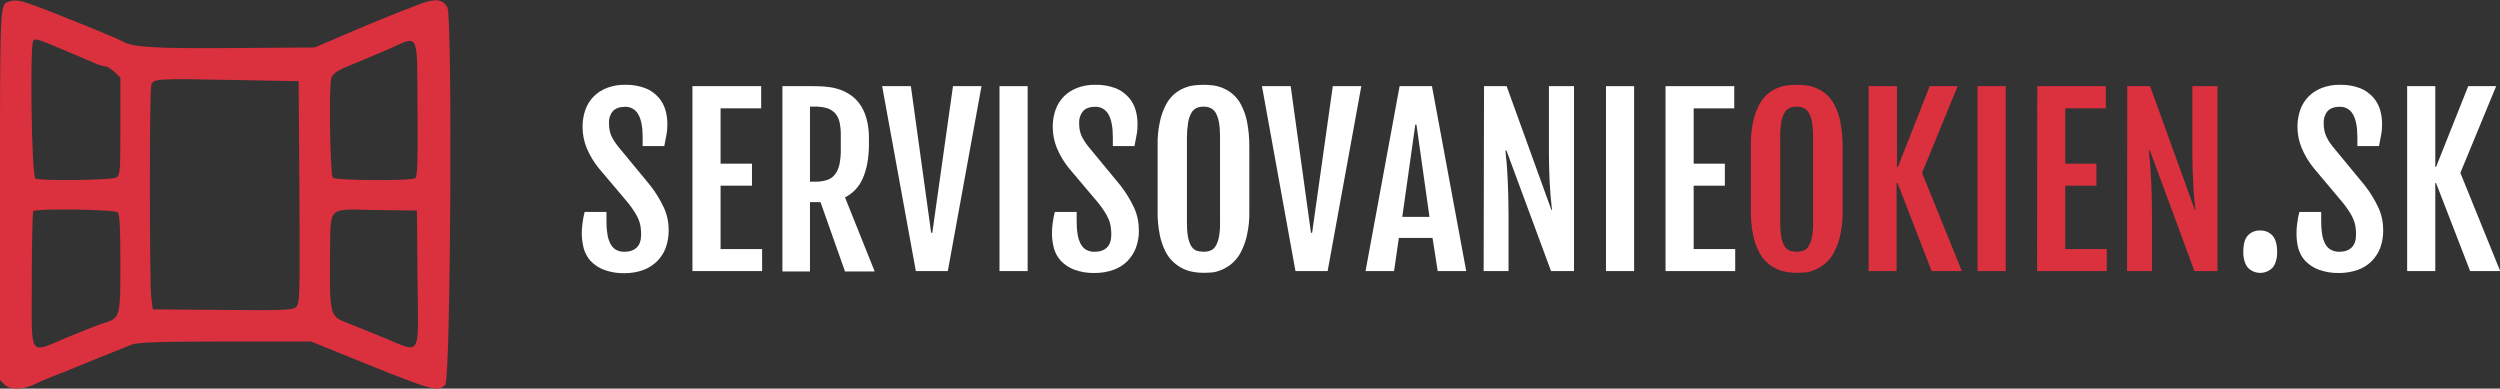
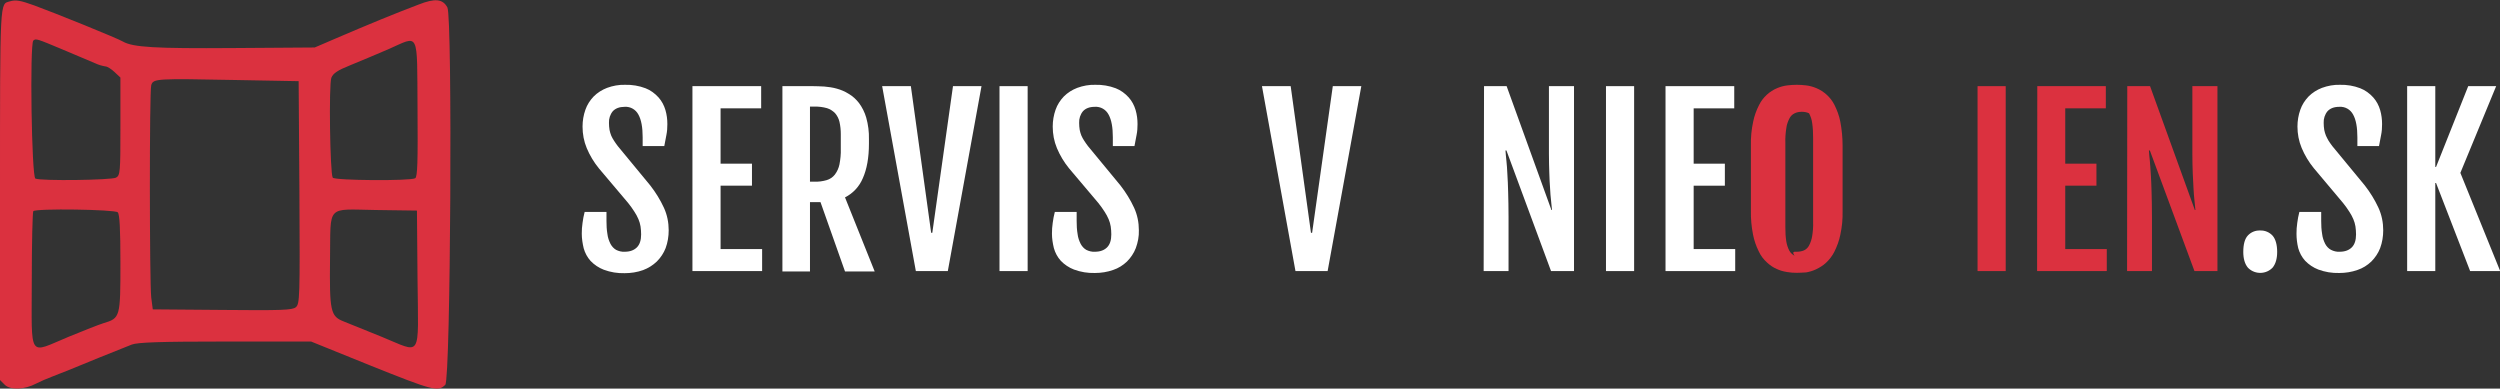
<svg xmlns="http://www.w3.org/2000/svg" version="1.1" id="Layer_1" x="0px" y="0px" viewBox="0 0 1305.9 203" style="enable-background:new 0 0 1305.9 203;" xml:space="preserve">
  <rect x="0" y="0" width="1305.9" height="203" fill="#333333" stroke="none" />
  <style type="text/css">
	.st0{fill-rule:evenodd;clip-rule:evenodd;fill:#DB313F;}
	.st1{fill:#FFFFFF;}
	.st2{fill:#DB313F;}
</style>
  <path id="path2" class="st0" d="M5.2,0.7c-5.3,1.6-5.2-3-5.2,102v95.8l2.5,2.5c2.8,2.8,10.3,2.6,16.3-0.6c2.8-1.4,5.6-2.6,8.5-3.7  c2.9-1.1,6.9-2.7,8.9-3.5c4.7-2,27.4-11.2,32.6-13.2c3.1-1.2,15.1-1.6,48.9-1.6h44.8l30.9,12.5c32.7,13.1,35.4,13.9,39.2,10.1  c2.8-2.8,3.8-192.1,1.1-197.1c-2.4-4.5-6.5-4.9-15.1-1.5c-12.4,4.7-25.8,10.2-43.5,17.8l-10.7,4.6l-42.7,0.3  c-40.7,0.3-52.3-0.4-57.5-3.4C61.6,20.1,28.8,6.8,17.8,2.8C10.6,0.2,8.2-0.2,5.2,0.7 M32.8,25.9c7.1,3,14.6,6.2,16.8,7.1  c1.7,0.8,3.6,1.4,5.5,1.7c0.9,0,3,1.3,4.7,2.9l3.1,2.9v25.5c0,24-0.1,25.6-2.3,26.8c-2.5,1.3-38.9,1.8-42.1,0.5  c-2-0.8-3-70.2-1.1-72.1C18.7,20,19.2,20.2,32.8,25.9 M218.1,56.6c0.2,27.6,0,35.7-1.2,36.5c-2.4,1.5-42.2,1.2-43.1-0.3  c-1.4-2.3-2.1-48.8-0.7-52.2c0.9-2.3,3.3-3.9,9.8-6.5c4.7-1.9,13.7-5.7,20-8.4C219.3,18.5,217.8,15.4,218.1,56.6 M156.4,100.6  c0.3,55,0.2,58.2-1.9,59.9c-1.8,1.5-7.6,1.7-38.4,1.4l-36.3-0.3l-0.8-6.2c-0.9-7.9-1-107.4,0-110.9s2.8-3.5,44.4-2.7l32.6,0.6  L156.4,100.6 M61.5,110.9c1,1,1.4,8.6,1.4,26.7c0,28.1-0.1,28.6-8.8,31.2c-2,0.6-10.2,3.8-18.2,7.1c-21.5,8.9-19.3,12.3-19.3-29.4  c0-19.5,0.4-35.8,0.8-36.2C18.9,108.8,59.9,109.4,61.5,110.9 M218.1,146c0.4,42.2,2.6,38.6-18.8,29.9c-8.1-3.3-17-6.9-19.8-8  c-6.9-2.7-7.4-5.4-7.1-33c0.4-28.2-2.2-25.6,23.8-25.2l21.6,0.3L218.1,146" />
  <path class="st1" d="M303.9,122.1c0-1.9,0.1-3.8,0.4-5.7c0.2-1.8,0.6-3.7,1.1-5.7h11.4v4.7c0,2.3,0.1,4.6,0.5,6.9  c0.2,1.8,0.8,3.5,1.6,5.1c0.7,1.3,1.7,2.4,2.9,3.1c1.4,0.7,2.9,1.1,4.5,1c2.8,0,4.9-0.8,6.4-2.3c1.5-1.5,2.2-3.8,2.2-6.7  c0-1.4-0.1-2.8-0.3-4.2c-0.2-1.3-0.6-2.6-1.1-3.8c-0.6-1.4-1.3-2.7-2.1-3.9c-1-1.6-2.1-3.1-3.3-4.6l-15.3-18.1  c-2.6-3.2-4.7-6.7-6.3-10.5c-1.5-3.6-2.2-7.4-2.2-11.3c0-3,0.5-6,1.5-8.8c0.9-2.6,2.4-4.9,4.3-6.9c2-2,4.4-3.5,7-4.5  c3-1.1,6.2-1.7,9.4-1.6c3.6-0.1,7.3,0.5,10.7,1.8c2.6,1,4.9,2.7,6.8,4.8c1.7,1.9,2.9,4.2,3.6,6.6c0.7,2.4,1,4.8,1,7.3  c0,1.9-0.1,3.8-0.5,5.7c-0.3,1.8-0.7,3.7-1.1,5.8h-11.3v-4.6c0-5.1-0.7-9.1-2.2-11.8c-1.4-2.7-4.2-4.3-7.2-4.1  c-2.7,0-4.8,0.8-6.2,2.3c-1.4,1.7-2.1,3.9-2,6.1c0,1.2,0.1,2.5,0.3,3.7c0.2,1,0.5,2,0.9,3c0.4,0.9,0.9,1.8,1.5,2.7  c0.6,0.9,1.2,1.8,1.9,2.7l17,20.6c2.8,3.6,5.2,7.5,7.1,11.6c1.7,3.7,2.5,7.7,2.5,11.8c0,3.2-0.5,6.3-1.6,9.3c-1,2.6-2.6,5-4.6,7  c-2.1,2-4.5,3.5-7.2,4.5c-3.1,1.1-6.3,1.6-9.6,1.6c-3.7,0.1-7.4-0.5-10.9-1.8c-2.6-1-5-2.6-6.9-4.6c-1.7-1.9-2.9-4.1-3.6-6.6  C304.3,127.2,303.9,124.6,303.9,122.1z" />
  <path class="st1" d="M361.8,45h35.8v11.6h-21.2v28.9h16.4V97h-16.4v33.1h21.7v11.5h-36.4V45z" />
  <path class="st1" d="M408.7,45h15.9c1.8,0,3.8,0.1,6,0.2c2.2,0.2,4.4,0.5,6.5,1.1c2.2,0.6,4.3,1.5,6.2,2.7c2.1,1.2,3.9,2.9,5.4,4.8  c1.7,2.3,3,4.9,3.8,7.7c1,3.6,1.5,7.4,1.4,11.2v2.4c0,7.3-1.1,13.3-3.2,18c-1.8,4.3-5.1,7.9-9.3,10l15.5,38.7h-15.5l-12.8-36.2h-5.5  v36.2h-14.4V45z M425.3,94.9c2.2,0.1,4.4-0.2,6.5-0.8c1.7-0.5,3.2-1.5,4.3-2.9c1.2-1.6,2-3.4,2.4-5.3c0.5-2.7,0.8-5.4,0.7-8.2v-7.6  c0-2.2-0.2-4.3-0.7-6.5c-0.4-1.7-1.2-3.2-2.3-4.5c-1.2-1.2-2.6-2.1-4.2-2.6c-2.2-0.6-4.4-0.9-6.7-0.8h-2.2v39.2H425.3z" />
  <path class="st1" d="M460.8,45h15l10.6,76.6h0.6L497.8,45h14.9l-17.6,96.6h-16.7L460.8,45z" />
  <path class="st1" d="M522.1,45h14.7v96.6h-14.7V45z" />
  <path class="st1" d="M549.5,122.1c0-1.9,0.1-3.8,0.4-5.7c0.2-1.8,0.6-3.7,1.1-5.7h11.4v4.7c0,2.3,0.1,4.6,0.5,6.9  c0.2,1.8,0.8,3.5,1.6,5.1c0.7,1.3,1.7,2.4,2.9,3.1c1.4,0.7,2.9,1.1,4.5,1c2.8,0,4.9-0.8,6.4-2.3c1.5-1.5,2.2-3.8,2.2-6.7  c0-1.4-0.1-2.8-0.3-4.2c-0.2-1.3-0.6-2.6-1.1-3.8c-0.6-1.4-1.3-2.7-2.1-3.9c-1-1.6-2.1-3.1-3.3-4.6l-15.3-18.1  c-2.6-3.2-4.7-6.7-6.3-10.5c-1.5-3.6-2.2-7.4-2.2-11.3c0-3,0.5-6,1.5-8.8c0.9-2.6,2.4-4.9,4.3-6.9c2-2,4.4-3.5,7-4.5  c3-1.1,6.2-1.7,9.4-1.6c3.6-0.1,7.3,0.5,10.7,1.8c2.6,1,4.9,2.7,6.8,4.8c1.7,1.9,2.9,4.2,3.6,6.6c0.7,2.4,1,4.9,1,7.3  c0,1.9-0.1,3.8-0.5,5.7c-0.3,1.8-0.7,3.7-1.1,5.8h-11.3v-4.6c0-5.1-0.7-9.1-2.2-11.8c-1.4-2.7-4.2-4.3-7.2-4.1  c-2.8,0-4.8,0.8-6.2,2.3c-1.4,1.7-2.1,3.9-2,6.1c0,1.2,0.1,2.5,0.3,3.7c0.2,1,0.5,2,0.9,3c0.4,0.9,0.9,1.8,1.5,2.7  c0.6,0.9,1.2,1.8,1.9,2.7l17,20.6c2.8,3.6,5.2,7.5,7.1,11.6c1.7,3.7,2.5,7.7,2.5,11.8c0.1,3.2-0.5,6.3-1.6,9.3c-1,2.6-2.6,5-4.6,7  c-2.1,2-4.5,3.5-7.2,4.4c-3.1,1.1-6.3,1.6-9.6,1.6c-3.7,0.1-7.4-0.5-10.9-1.8c-2.6-1-5-2.6-6.9-4.6c-1.7-1.9-2.9-4.1-3.6-6.6  C549.9,127.1,549.5,124.6,549.5,122.1z" />
-   <path class="st1" d="M628.7,142.5c-1.7,0-3.3-0.1-5-0.4c-1.9-0.3-3.7-0.8-5.4-1.6c-4.1-1.9-7.5-5.1-9.5-9.1c-1.4-2.8-2.4-5.7-3-8.8  c-0.8-4.1-1.2-8.3-1.1-12.5V76c-0.1-4.2,0.3-8.4,1.2-12.5c0.6-3,1.7-6,3.1-8.7c2-4,5.4-7.1,9.5-8.8c1.7-0.7,3.5-1.2,5.3-1.4  c1.6-0.2,3.3-0.3,4.9-0.3c1.6,0,3.2,0.1,4.8,0.3c1.8,0.2,3.6,0.7,5.3,1.4c4.1,1.7,7.5,4.8,9.5,8.7c1.4,2.8,2.5,5.7,3.1,8.8  c0.8,4.2,1.2,8.4,1.2,12.6v34.2c0.1,4.2-0.3,8.3-1.2,12.4c-0.6,3-1.7,6-3.1,8.8c-1.1,2.2-2.6,4.1-4.4,5.8c-1.5,1.4-3.3,2.5-5.2,3.4  c-1.7,0.8-3.4,1.3-5.2,1.6C631.9,142.4,630.3,142.5,628.7,142.5z M628.7,131.5c1.3,0,2.6-0.2,3.8-0.7c1.1-0.5,2.1-1.4,2.7-2.6  c0.8-1.5,1.3-3.1,1.6-4.8c0.4-2.5,0.6-5,0.5-7.5V72c0-2.6-0.1-5.2-0.5-7.8c-0.3-1.7-0.8-3.4-1.6-5c-0.6-1.1-1.5-2.1-2.7-2.7  c-1.2-0.6-2.5-0.8-3.8-0.8c-1.3,0-2.6,0.2-3.8,0.8c-1.2,0.6-2.1,1.5-2.7,2.7c-0.8,1.6-1.4,3.3-1.6,5c-0.4,2.6-0.6,5.2-0.6,7.8v44  c0,2.5,0.1,5,0.5,7.5c0.3,1.7,0.8,3.3,1.6,4.8c0.6,1.1,1.6,2,2.7,2.6C626.1,131.3,627.4,131.5,628.7,131.5L628.7,131.5z" />
  <path class="st1" d="M659.2,45h15l10.6,76.6h0.6L696.2,45h14.9l-17.6,96.6h-16.8L659.2,45z" />
-   <path class="st1" d="M731.1,45H748l17.9,96.6H751l-2.7-17.3h-17.6l-2.5,17.3h-14.9L731.1,45z M746.7,113.3l-6.8-48.2h-0.6l-6.8,48.2  H746.7z" />
  <path class="st1" d="M775.2,45H787l23.4,64.7h0.3c-0.1-1.5-0.3-3.2-0.5-5c-0.2-1.8-0.4-3.9-0.5-6.3c-0.2-2.4-0.3-5-0.4-8  s-0.2-6.3-0.2-10.1V45h13.1v96.6h-12l-23.3-63h-0.5c0.1,1.7,0.3,3.5,0.5,5.5c0.2,2,0.4,4.3,0.5,7c0.2,2.7,0.3,5.8,0.4,9.4  s0.2,7.8,0.2,12.7v28.4h-13L775.2,45z" />
  <path class="st1" d="M838.9,45h14.7v96.6h-14.7V45z" />
  <path class="st1" d="M870.1,45h35.8v11.6h-21.2v28.9h16.3V97h-16.3v33.1h21.7v11.5h-36.4V45z" />
-   <path class="st2" d="M938.5,142.5c-1.7,0-3.3-0.1-5-0.4c-1.9-0.3-3.7-0.8-5.4-1.6c-1.9-0.8-3.6-2-5.1-3.4c-1.8-1.6-3.3-3.6-4.3-5.8  c-1.4-2.8-2.4-5.7-3-8.8c-0.8-4.1-1.2-8.3-1.1-12.5V76c-0.1-4.2,0.3-8.4,1.2-12.5c0.6-3,1.7-6,3.1-8.7c2-4,5.4-7.1,9.5-8.8  c1.7-0.7,3.5-1.2,5.3-1.4c1.6-0.2,3.3-0.3,4.9-0.3c1.6,0,3.2,0.1,4.8,0.3c1.8,0.2,3.6,0.7,5.3,1.4c4.1,1.7,7.5,4.8,9.5,8.7  c1.4,2.8,2.5,5.7,3.1,8.8c0.8,4.2,1.2,8.4,1.2,12.6v34.2c0.1,4.2-0.3,8.3-1.2,12.4c-0.6,3-1.7,6-3.1,8.8c-1.1,2.2-2.6,4.1-4.4,5.8  c-1.5,1.4-3.3,2.5-5.2,3.4c-1.7,0.8-3.4,1.3-5.2,1.6C941.6,142.4,940.1,142.5,938.5,142.5z M938.5,131.5c1.3,0,2.6-0.2,3.8-0.7  c1.1-0.5,2.1-1.4,2.7-2.6c0.8-1.5,1.3-3.1,1.6-4.8c0.4-2.5,0.6-5,0.5-7.5V72c0-2.6-0.1-5.2-0.5-7.8c-0.2-1.7-0.8-3.4-1.6-5  c-0.6-1.1-1.5-2.1-2.7-2.7c-1.2-0.6-2.5-0.8-3.8-0.8c-1.3,0-2.6,0.2-3.8,0.8c-1.2,0.6-2.1,1.5-2.7,2.7c-0.8,1.6-1.4,3.3-1.6,5  c-0.4,2.6-0.6,5.2-0.5,7.8v44c0,2.5,0.1,5,0.5,7.5c0.3,1.7,0.8,3.3,1.6,4.8c0.6,1.1,1.6,2,2.7,2.6  C935.9,131.3,937.2,131.5,938.5,131.5L938.5,131.5z" />
-   <path class="st2" d="M976.2,45h14.7v42.2h0.5L1008,45h14.6L1004,90.3l20.8,51.3H1009l-17.8-46h-0.5v46h-14.6V45z" />
+   <path class="st2" d="M938.5,142.5c-1.7,0-3.3-0.1-5-0.4c-1.9-0.3-3.7-0.8-5.4-1.6c-1.9-0.8-3.6-2-5.1-3.4c-1.8-1.6-3.3-3.6-4.3-5.8  c-1.4-2.8-2.4-5.7-3-8.8c-0.8-4.1-1.2-8.3-1.1-12.5V76c-0.1-4.2,0.3-8.4,1.2-12.5c0.6-3,1.7-6,3.1-8.7c2-4,5.4-7.1,9.5-8.8  c1.7-0.7,3.5-1.2,5.3-1.4c1.6-0.2,3.3-0.3,4.9-0.3c1.6,0,3.2,0.1,4.8,0.3c1.8,0.2,3.6,0.7,5.3,1.4c4.1,1.7,7.5,4.8,9.5,8.7  c1.4,2.8,2.5,5.7,3.1,8.8c0.8,4.2,1.2,8.4,1.2,12.6v34.2c0.1,4.2-0.3,8.3-1.2,12.4c-0.6,3-1.7,6-3.1,8.8c-1.1,2.2-2.6,4.1-4.4,5.8  c-1.5,1.4-3.3,2.5-5.2,3.4c-1.7,0.8-3.4,1.3-5.2,1.6C941.6,142.4,940.1,142.5,938.5,142.5z M938.5,131.5c1.3,0,2.6-0.2,3.8-0.7  c1.1-0.5,2.1-1.4,2.7-2.6c0.8-1.5,1.3-3.1,1.6-4.8c0.4-2.5,0.6-5,0.5-7.5V72c0-2.6-0.1-5.2-0.5-7.8c-0.2-1.7-0.8-3.4-1.6-5  c-1.2-0.6-2.5-0.8-3.8-0.8c-1.3,0-2.6,0.2-3.8,0.8c-1.2,0.6-2.1,1.5-2.7,2.7c-0.8,1.6-1.4,3.3-1.6,5  c-0.4,2.6-0.6,5.2-0.5,7.8v44c0,2.5,0.1,5,0.5,7.5c0.3,1.7,0.8,3.3,1.6,4.8c0.6,1.1,1.6,2,2.7,2.6  C935.9,131.3,937.2,131.5,938.5,131.5L938.5,131.5z" />
  <path class="st2" d="M1033,45h14.7v96.6H1033V45z" />
  <path class="st2" d="M1064.2,45h35.8v11.6h-21.2v28.9h16.3V97h-16.3v33.1h21.7v11.5h-36.4L1064.2,45z" />
  <path class="st2" d="M1111.2,45h11.9l23.4,64.7h0.3c-0.1-1.5-0.3-3.2-0.5-5s-0.4-4-0.5-6.3s-0.3-5-0.4-8s-0.2-6.3-0.2-10.1V45h13.1  v96.6h-12l-23.3-63h-0.5c0.1,1.7,0.3,3.5,0.5,5.5s0.3,4.3,0.5,7s0.3,5.8,0.4,9.4s0.2,7.8,0.2,12.7v28.4h-13L1111.2,45z" />
  <path class="st1" d="M1171.8,131.6c0-4,0.8-6.9,2.4-8.6c1.7-1.8,4-2.7,6.4-2.6c2.5-0.1,4.9,0.9,6.6,2.8c1.5,1.8,2.3,4.7,2.3,8.4  c0,3.5-0.8,6.2-2.3,8.1c-3.3,3.6-9,3.8-12.6,0.5c-0.1-0.1-0.3-0.3-0.4-0.4C1172.6,137.9,1171.8,135.1,1171.8,131.6z" />
  <path class="st1" d="M1199.6,122.1c0-1.9,0.1-3.8,0.4-5.7c0.2-1.8,0.6-3.7,1.1-5.7h11.4v4.7c0,2.3,0.1,4.6,0.5,6.9  c0.2,1.8,0.8,3.5,1.6,5.1c0.7,1.3,1.7,2.4,3,3.1c1.4,0.7,2.9,1.1,4.5,1c2.8,0,4.9-0.8,6.4-2.3c1.5-1.5,2.2-3.8,2.2-6.7  c0-1.4-0.1-2.8-0.3-4.2c-0.2-1.3-0.6-2.6-1.1-3.8c-0.6-1.4-1.3-2.7-2.1-3.9c-1-1.6-2.1-3.1-3.3-4.6l-15.3-18.2  c-2.6-3.2-4.7-6.7-6.3-10.5c-1.5-3.6-2.2-7.4-2.2-11.2c0-3,0.5-6,1.5-8.8c0.9-2.6,2.4-4.9,4.3-6.9c2-2,4.4-3.5,7-4.5  c3-1.1,6.2-1.7,9.4-1.6c3.6-0.1,7.2,0.5,10.6,1.8c2.6,1,4.9,2.7,6.8,4.8c1.7,1.9,2.9,4.2,3.6,6.6c0.7,2.4,1,4.9,1,7.3  c0,1.9-0.1,3.8-0.5,5.7c-0.3,1.8-0.7,3.7-1.1,5.8h-11.3v-4.6c0-5.1-0.7-9.1-2.2-11.8c-1.4-2.7-4.2-4.3-7.2-4.1  c-2.8,0-4.8,0.8-6.2,2.3c-1.4,1.7-2.1,3.9-2,6.1c0,1.2,0.1,2.5,0.3,3.7c0.2,1,0.5,2,0.9,3c0.4,0.9,0.9,1.8,1.4,2.7  c0.6,0.9,1.2,1.8,1.9,2.7l17,20.6c2.8,3.6,5.2,7.5,7.1,11.6c1.7,3.7,2.5,7.7,2.5,11.8c0,3.2-0.5,6.3-1.6,9.3c-1,2.6-2.6,5-4.6,7  c-2.1,2-4.5,3.5-7.2,4.4c-3.1,1.1-6.3,1.6-9.6,1.6c-3.7,0.1-7.4-0.5-10.9-1.8c-2.6-1-5-2.6-6.9-4.6c-1.7-1.9-2.9-4.1-3.6-6.6  C1199.9,127.1,1199.6,124.6,1199.6,122.1z" />
  <path class="st1" d="M1257.4,45h14.7v42.2h0.4l16.8-42.2h14.6l-18.7,45.3l20.8,51.3h-15.7l-17.8-46h-0.4v46h-14.7L1257.4,45z" />
</svg>